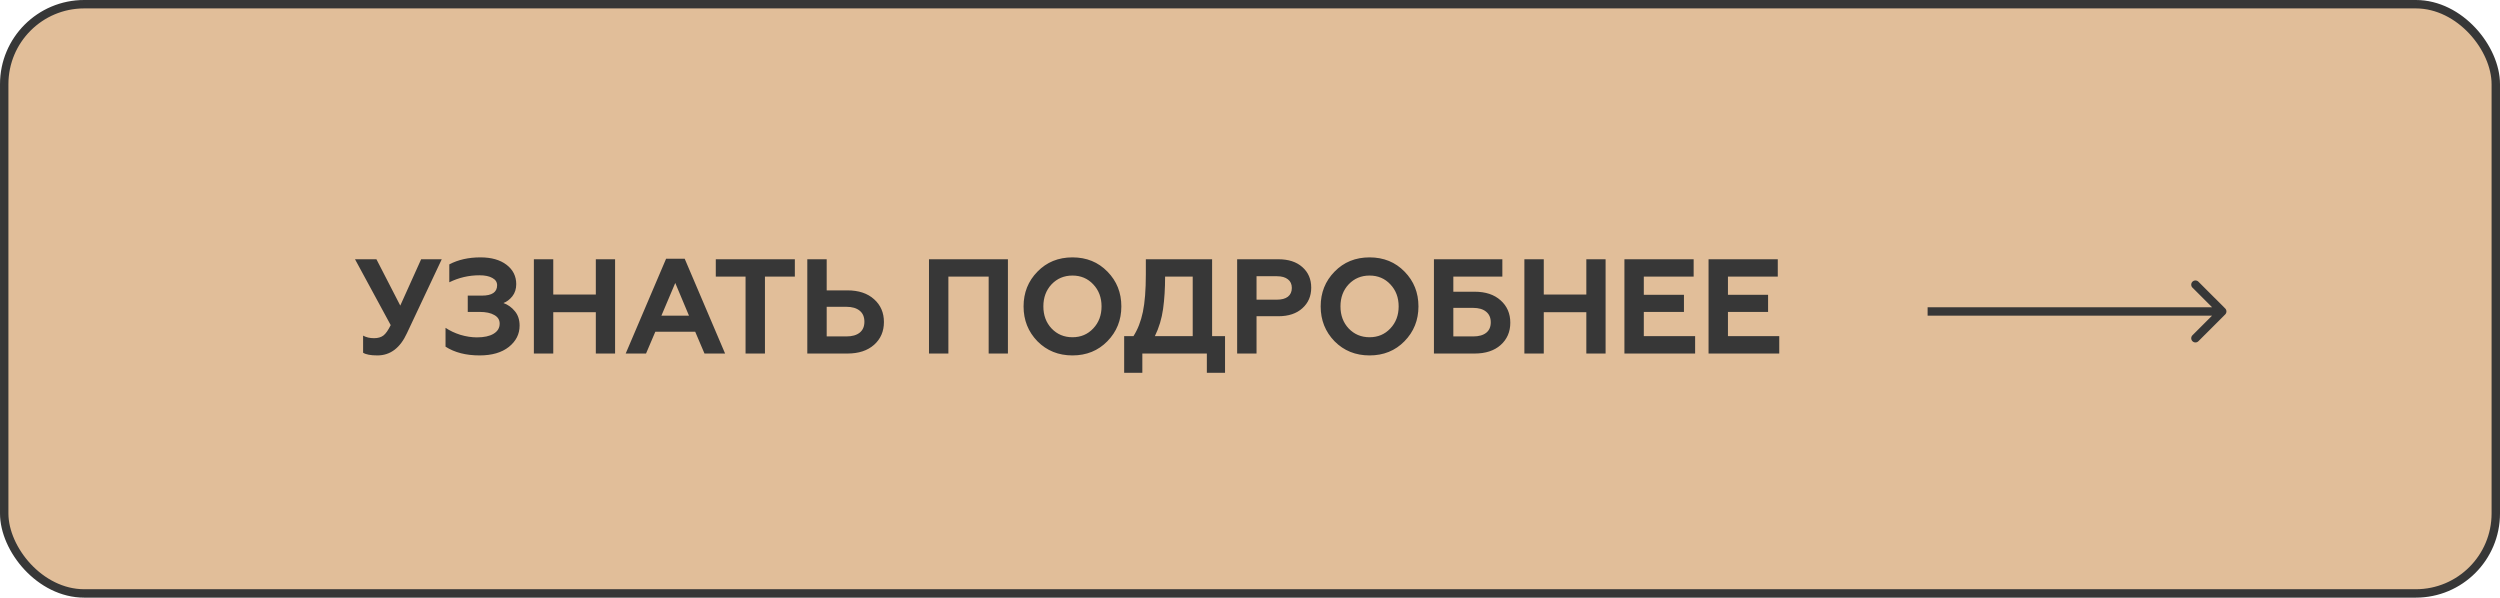
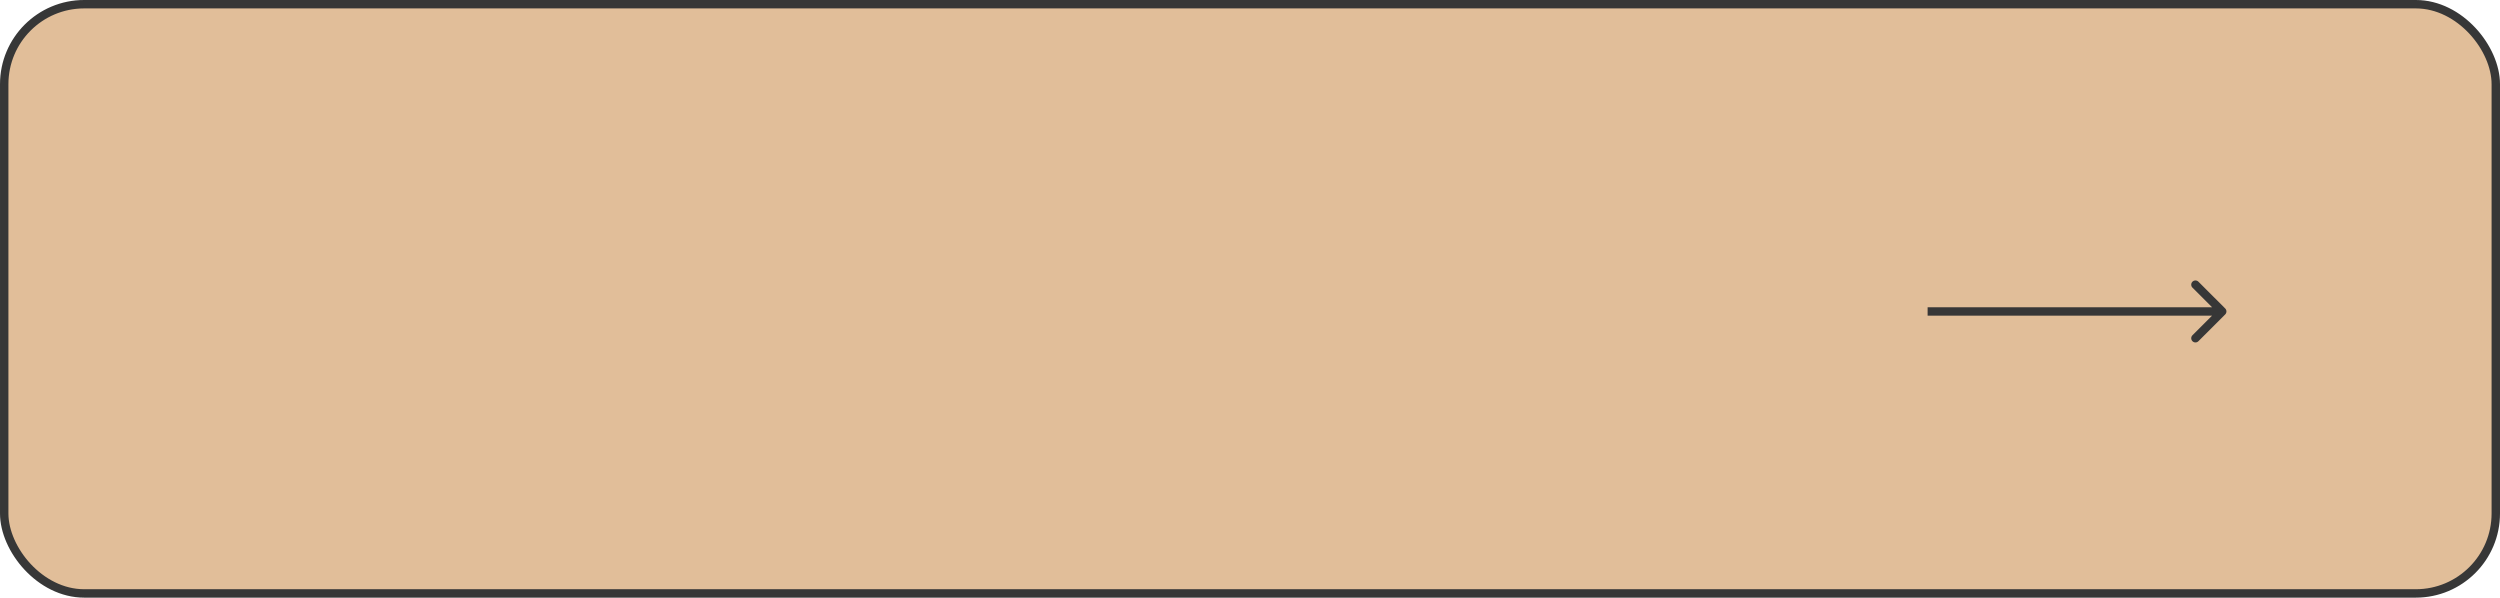
<svg xmlns="http://www.w3.org/2000/svg" width="297" height="71" viewBox="0 0 297 71" fill="none">
  <rect x="0.5" y="0.5" width="296" height="70" rx="9.5" fill="#E1BE99" stroke="#373737" />
-   <path d="M44.832 42.224C44.032 42.224 43.467 42.117 43.136 41.904V39.872C43.499 40.075 43.931 40.176 44.432 40.176C44.901 40.176 45.275 40.069 45.552 39.856C45.829 39.643 46.117 39.232 46.416 38.624L42.176 30.8H44.72L47.552 36.304L50.032 30.8H52.48L48.352 39.568C47.541 41.339 46.368 42.224 44.832 42.224ZM56.977 42.224C55.356 42.224 54.007 41.877 52.929 41.184V38.944C53.431 39.285 54.017 39.563 54.689 39.776C55.372 39.979 56.028 40.08 56.657 40.08C57.511 40.08 58.172 39.936 58.641 39.648C59.121 39.36 59.361 38.96 59.361 38.448C59.361 38 59.148 37.659 58.721 37.424C58.305 37.179 57.724 37.056 56.977 37.056H55.569V35.12H57.249C58.455 35.12 59.057 34.709 59.057 33.888C59.057 33.515 58.871 33.227 58.497 33.024C58.124 32.811 57.612 32.704 56.961 32.704C55.703 32.704 54.508 32.981 53.377 33.536V31.408C54.433 30.853 55.665 30.576 57.073 30.576C58.375 30.576 59.409 30.869 60.177 31.456C60.945 32.043 61.329 32.811 61.329 33.76C61.329 34.325 61.175 34.805 60.865 35.2C60.556 35.584 60.204 35.851 59.809 36C60.343 36.192 60.796 36.517 61.169 36.976C61.543 37.424 61.729 37.995 61.729 38.688C61.729 39.691 61.303 40.533 60.449 41.216C59.596 41.888 58.439 42.224 56.977 42.224ZM63.424 42V30.8H65.728V34.992H70.784V30.8H73.072V42H70.784V37.088H65.728V42H63.424ZM74.333 42L79.133 30.736H81.341L86.141 42H83.693L82.589 39.408H77.853L76.749 42H74.333ZM78.573 37.504H81.853L80.221 33.616L78.573 37.504ZM85.036 30.8H94.428V32.864H90.876V42H88.572V32.864H85.036V30.8ZM95.907 42V30.8H98.211V34.496H100.675C102.008 34.496 103.064 34.848 103.843 35.552C104.622 36.245 105.011 37.147 105.011 38.256C105.011 39.365 104.622 40.267 103.843 40.96C103.064 41.653 102.008 42 100.675 42H95.907ZM98.211 39.968H100.547C101.23 39.968 101.758 39.819 102.131 39.52C102.504 39.221 102.691 38.789 102.691 38.224C102.691 37.648 102.504 37.211 102.131 36.912C101.758 36.603 101.23 36.448 100.547 36.448H98.211V39.968ZM110.364 42V30.8H119.741V42H117.453V32.864H112.668V42H110.364ZM124.928 39.024C125.589 39.717 126.416 40.064 127.408 40.064C128.4 40.064 129.221 39.717 129.872 39.024C130.533 38.331 130.864 37.456 130.864 36.4C130.864 35.344 130.533 34.469 129.872 33.776C129.221 33.083 128.4 32.736 127.408 32.736C126.416 32.736 125.589 33.083 124.928 33.776C124.277 34.469 123.952 35.344 123.952 36.4C123.952 37.456 124.277 38.331 124.928 39.024ZM131.552 40.544C130.453 41.664 129.072 42.224 127.408 42.224C125.744 42.224 124.357 41.664 123.248 40.544C122.149 39.413 121.6 38.032 121.6 36.4C121.6 34.768 122.149 33.392 123.248 32.272C124.347 31.141 125.733 30.576 127.408 30.576C129.083 30.576 130.469 31.141 131.568 32.272C132.667 33.392 133.216 34.768 133.216 36.4C133.216 38.032 132.661 39.413 131.552 40.544ZM133.55 44.288V39.936H134.654C135.166 39.136 135.539 38.176 135.774 37.056C136.009 35.925 136.126 34.432 136.126 32.576V30.8H143.998V39.936H145.534V44.288H143.374V42H135.71V44.288H133.55ZM137.198 39.936H141.694V32.864H138.414C138.414 34.272 138.334 35.552 138.174 36.704C138.014 37.856 137.689 38.933 137.198 39.936ZM146.973 42V30.8H151.869C153.074 30.8 154.023 31.109 154.717 31.728C155.421 32.347 155.773 33.163 155.773 34.176C155.773 35.179 155.421 35.995 154.717 36.624C154.023 37.253 153.074 37.568 151.869 37.568H149.277V42H146.973ZM149.277 35.6H151.709C152.263 35.6 152.695 35.483 153.005 35.248C153.314 35.003 153.469 34.656 153.469 34.208C153.469 33.76 153.314 33.419 153.005 33.184C152.695 32.939 152.263 32.816 151.709 32.816H149.277V35.6ZM160.224 39.024C160.885 39.717 161.712 40.064 162.704 40.064C163.696 40.064 164.517 39.717 165.168 39.024C165.829 38.331 166.16 37.456 166.16 36.4C166.16 35.344 165.829 34.469 165.168 33.776C164.517 33.083 163.696 32.736 162.704 32.736C161.712 32.736 160.885 33.083 160.224 33.776C159.573 34.469 159.248 35.344 159.248 36.4C159.248 37.456 159.573 38.331 160.224 39.024ZM166.848 40.544C165.749 41.664 164.368 42.224 162.704 42.224C161.04 42.224 159.653 41.664 158.544 40.544C157.445 39.413 156.896 38.032 156.896 36.4C156.896 34.768 157.445 33.392 158.544 32.272C159.642 31.141 161.029 30.576 162.704 30.576C164.378 30.576 165.765 31.141 166.864 32.272C167.962 33.392 168.512 34.768 168.512 36.4C168.512 38.032 167.957 39.413 166.848 40.544ZM170.352 42V30.8H178.48V32.864H172.656V34.656H175.184C176.485 34.656 177.515 34.997 178.272 35.68C179.04 36.363 179.424 37.248 179.424 38.336C179.424 39.424 179.04 40.309 178.272 40.992C177.515 41.664 176.485 42 175.184 42H170.352ZM172.656 39.968H175.008C175.68 39.968 176.197 39.824 176.56 39.536C176.923 39.248 177.104 38.832 177.104 38.288C177.104 37.744 176.917 37.323 176.544 37.024C176.181 36.725 175.669 36.576 175.008 36.576H172.656V39.968ZM181.096 42V30.8H183.4V34.992H188.456V30.8H190.744V42H188.456V37.088H183.4V42H181.096ZM192.981 42V30.8H201.205V32.864H195.285V35.024H200.053V37.056H195.285V39.936H201.381V42H192.981ZM202.976 42V30.8H211.2V32.864H205.28V35.024H210.048V37.056H205.28V39.936H211.376V42H202.976Z" fill="#373737" />
  <path d="M264.354 37.354C264.549 37.158 264.549 36.842 264.354 36.646L261.172 33.465C260.976 33.269 260.66 33.269 260.464 33.465C260.269 33.66 260.269 33.976 260.464 34.172L263.293 37L260.464 39.828C260.269 40.024 260.269 40.34 260.464 40.535C260.66 40.731 260.976 40.731 261.172 40.535L264.354 37.354ZM229 37.5L264 37.5L264 36.5L229 36.5L229 37.5Z" fill="#373737" />
</svg>